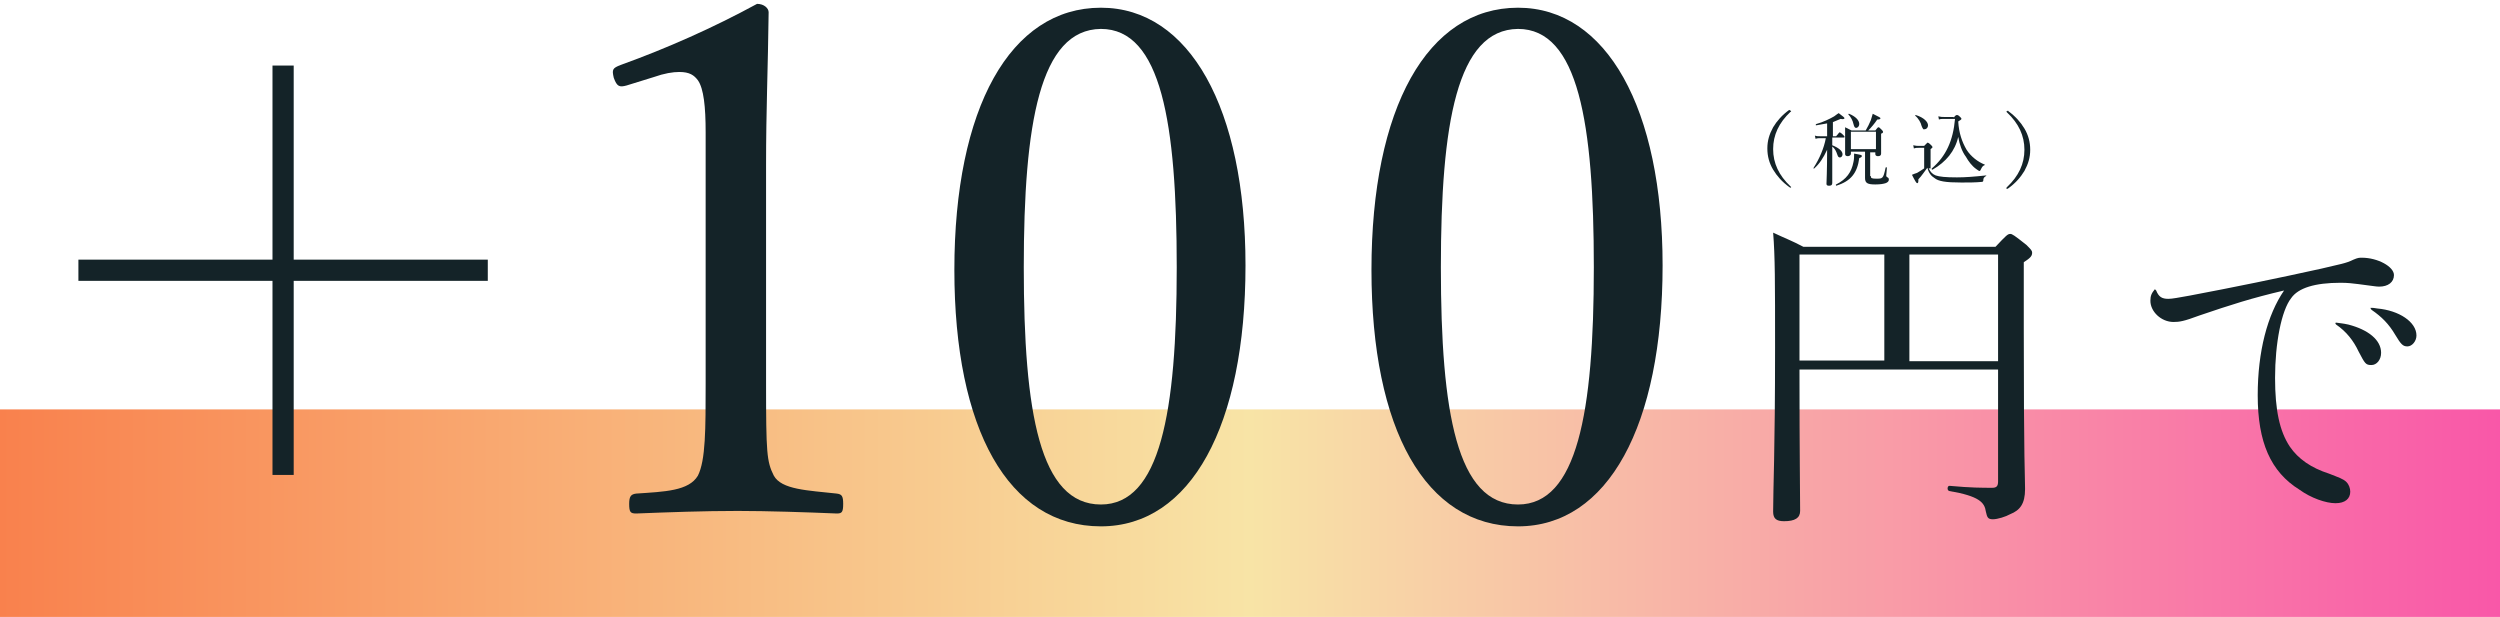
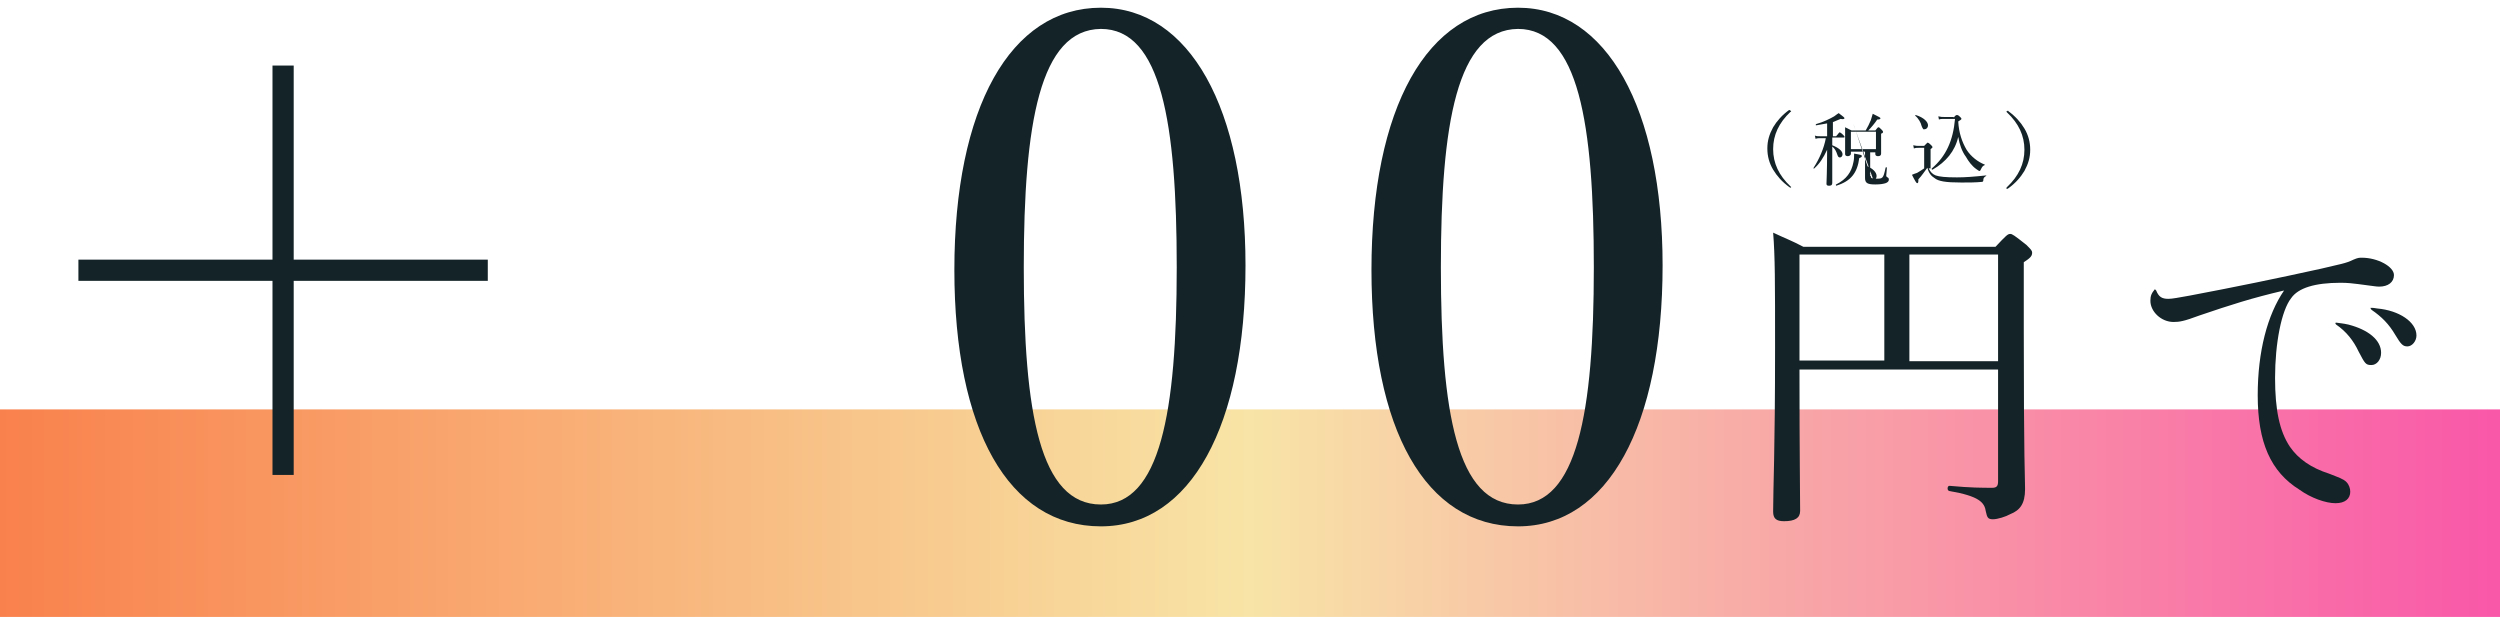
<svg xmlns="http://www.w3.org/2000/svg" version="1.1" id="レイヤー_1" x="0px" y="0px" width="389px" height="96px" viewBox="0 0 389 96" style="enable-background:new 0 0 389 96;" xml:space="preserve">
  <style type="text/css">
	.st0{fill:url(#SVGID_1_);}
	.st1{fill:#142328;}
</style>
  <linearGradient id="SVGID_1_" gradientUnits="userSpaceOnUse" x1="0" y1="17.15" x2="389" y2="17.15" gradientTransform="matrix(1 0 0 -1 0 97)">
    <stop offset="0" style="stop-color:#F9814D" />
    <stop offset="0.5" style="stop-color:#F8E4A6" />
    <stop offset="1" style="stop-color:#F957A8" />
  </linearGradient>
  <rect y="63.7" class="st0" width="389" height="32.3" />
  <g>
    <g>
      <g>
        <path class="st1" d="M280,57.5c0,13.8,0.1,18.3,0.1,22c0,1.1-0.8,1.6-2.5,1.6c-1.2,0-1.7-0.4-1.7-1.5c0-3.6,0.3-9.2,0.3-25.5     c0-10.2,0-14.2-0.3-17.9c1.9,0.9,2.8,1.2,4.7,2.2h29.9c1.7-1.8,1.9-2,2.3-2c0.3,0,0.6,0.2,2.5,1.7c0.7,0.7,0.9,0.9,0.9,1.2     c0,0.5-0.2,0.8-1.3,1.5V51c0,21.6,0.2,22.9,0.2,25.1c0,2.3-0.8,3.3-2.3,3.9c-0.7,0.4-2,0.8-2.7,0.8c-0.8,0-0.9-0.3-1.1-1.2     c-0.2-1.4-1-2.4-5.7-3.2c-0.4-0.1-0.3-0.9,0.1-0.8c3.2,0.3,5.1,0.3,6.6,0.3c0.7,0,0.9-0.3,0.9-1V57.5H280z M280,39.6v16.5h13.2     V39.6H280z M297.1,56.2h13.8V39.6h-13.8V56.2z" />
        <path class="st1" d="M335.5,45.2c0.4,1,0.9,1.3,1.9,1.3c0.6,0,1.6-0.2,3.3-0.5c6.9-1.3,13.7-2.7,20.5-4.2c2.9-0.7,3.8-0.8,5-1.4     c0.7-0.3,0.9-0.3,1.3-0.3c2.5,0,5,1.4,5,2.7c0,1.1-0.9,1.8-2.3,1.8c-0.5,0-0.9-0.1-3.3-0.4c-0.8-0.1-1.6-0.2-2.7-0.2     c-4,0-6.6,0.8-7.7,2.4c-1.5,1.9-2.5,7-2.5,12.4c0,5,0.7,8.3,2.3,10.7c1.3,1.9,3.3,3.3,6.1,4.2c1.5,0.6,2.2,0.8,2.7,1.3     c0.4,0.4,0.6,1,0.6,1.5c0,1.1-0.8,1.8-2.3,1.8s-3.8-0.8-5.6-2.1c-4.5-2.8-6.5-7.4-6.5-14.7c0-6.8,1.5-12.5,4.1-16.3     c-5.1,1.2-8.2,2.2-13.2,3.9c-2.4,0.9-3.1,1-4,1c-1.9,0-3.6-1.6-3.6-3.3c0-0.8,0.2-1.2,0.7-1.8C335.4,45.1,335.4,45.1,335.5,45.2z      M363.5,50.2c0.6,0.1,1,0.1,1.9,0.3c3.1,0.8,5.1,2.4,5.1,4.4c0,1.1-0.7,1.9-1.5,1.9c-0.9,0-1-0.2-2-2.1c-0.8-1.7-1.9-3.1-3.5-4.2     C363.3,50.3,363.4,50.2,363.5,50.2z M368.9,47.9c0.3,0,0.5,0,1,0.1c3.4,0.3,6.1,2.1,6.1,4.2c0,0.9-0.7,1.7-1.4,1.7     c-0.7,0-1-0.3-1.9-1.8c-1-1.7-2.1-2.8-3.7-3.9C368.8,47.9,368.8,47.9,368.9,47.9z" />
      </g>
    </g>
    <g>
      <g>
        <g>
-           <path class="st1" d="M97.5,13.3c-1.1,0.3-1.5,0.2-2-1.2c-0.3-1.3-0.2-1.5,1.1-2c7.2-2.6,14.4-5.8,21.2-9.5      c1.1,0,1.8,0.7,1.8,1.3c-0.1,8.7-0.4,15-0.4,23.9v33.8c0,10.9,0.1,12.2,1.2,14.4c1.2,2.2,5.3,2.3,9.8,2.8c0.8,0.1,1,0.4,1,1.6      c0,1.3-0.2,1.5-1,1.5c-4.8-0.2-10.8-0.4-15.4-0.4c-5.3,0-10.7,0.2-15.8,0.4c-0.9,0-1.1-0.2-1.1-1.5c0-1.2,0.3-1.5,1.1-1.6      c4.4-0.3,8.2-0.4,9.6-2.8c1.2-2.4,1.2-7.2,1.2-14.4v-39c0-4-0.3-6.8-1.2-8.1c-0.6-0.8-1.3-1.3-2.9-1.3c-1,0-2.3,0.2-4,0.8      L97.5,13.3z" />
          <path class="st1" d="M193.8,41.3c0,24.9-8.5,40.6-22.5,40.6c-14.4,0-22.8-15.1-22.8-39.9c0-25.2,8.7-40.8,22.8-40.8      C185.1,1.2,193.8,16.9,193.8,41.3z M159.3,41.6c0,22.6,2.5,36.9,12,36.9c9.2,0,11.8-14.3,11.8-36.9c0-22.4-2.4-37.1-11.8-37.1      C161.8,4.6,159.3,19.2,159.3,41.6z" />
          <path class="st1" d="M258.7,41.3c0,24.9-8.5,40.6-22.5,40.6c-14.4,0-22.8-15.1-22.8-39.9c0-25.2,8.7-40.8,22.8-40.8      C250,1.2,258.7,16.9,258.7,41.3z M224.2,41.6c0,22.6,2.5,36.9,12,36.9c9.2,0,11.8-14.3,11.8-36.9c0-22.4-2.4-37.1-11.8-37.1      C226.7,4.6,224.2,19.2,224.2,41.6z" />
        </g>
      </g>
      <g>
        <g>
          <g>
            <path class="st1" d="M278.7,17.3c0,0,0,0.1-0.1,0.1c-1.8,1.7-2.7,3.6-2.7,5.8s0.9,4.1,2.7,5.8c0.1,0.1,0.1,0.1,0.1,0.1       s0,0.1-0.1,0.1c0,0-0.1,0-0.2-0.1c-1.1-0.8-1.9-1.7-2.5-2.7s-0.9-2.1-0.9-3.3s0.3-2.2,0.9-3.3c0.6-1,1.4-1.9,2.5-2.7       C278.6,17.2,278.6,17.2,278.7,17.3C278.7,17.2,278.7,17.2,278.7,17.3z" />
-             <path class="st1" d="M285.1,22.6c1,0.4,1.6,0.9,1.6,1.4c0,0.3-0.2,0.5-0.4,0.5c-0.2,0-0.3-0.1-0.4-0.4c-0.2-0.6-0.4-1-0.8-1.3       v1.4c0,2.5,0,3.7,0,4.3c0,0.3-0.2,0.4-0.5,0.4s-0.4-0.1-0.4-0.3c0-0.3,0.1-2,0.1-5.3c-0.6,1.3-1.2,2.2-2,2.9       c0,0.1-0.2,0-0.1-0.1c0.9-1.4,1.6-3,1.9-4.6h-0.9c-0.2,0-0.4,0-0.7,0.1l-0.1-0.5c0.3,0.1,0.5,0.1,0.8,0.1h1.1v-2       c-0.5,0.1-1.1,0.2-1.7,0.3c-0.1,0-0.1-0.1,0-0.2c1.1-0.3,2.1-0.8,2.8-1.2c0.3-0.2,0.5-0.4,0.7-0.5c0.8,0.6,0.9,0.7,0.9,0.8       c0,0.1-0.2,0.2-0.6,0.1c-0.4,0.2-0.8,0.3-1.2,0.5v2.2h0.5c0.4-0.5,0.5-0.6,0.5-0.6c0.1,0,0.2,0,0.6,0.4       c0.2,0.2,0.2,0.2,0.2,0.3c0,0.1,0,0.1-0.2,0.1h-1.7L285.1,22.6L285.1,22.6z M285.7,28.7c1.6-0.8,2.4-1.9,2.7-3.5       c0.1-0.4,0.1-0.9,0.1-1.3c1.1,0.2,1.2,0.2,1.2,0.4c0,0.1-0.1,0.2-0.4,0.3c-0.3,2.3-1.3,3.6-3.6,4.3       C285.7,28.9,285.6,28.7,285.7,28.7z M291.1,27.4c0,0.3,0.1,0.4,0.8,0.4c0.6,0,0.8,0,1-0.2s0.3-0.6,0.5-1.5c0-0.1,0.2-0.1,0.2,0       c0,0.4-0.1,1-0.1,1.2c0,0.1,0,0.2,0.2,0.3c0.2,0.1,0.2,0.2,0.2,0.4c0,0.2-0.2,0.4-0.5,0.5s-0.8,0.2-1.6,0.2       c-1.2,0-1.6-0.2-1.6-1c0-0.2,0-0.4,0-1v-3.1H288v0.3c0,0.3-0.3,0.4-0.5,0.4s-0.4-0.1-0.4-0.3c0-0.4,0-1.3,0-2.4       c0-0.9,0-1.3,0-1.8c0.4,0.2,0.6,0.3,1,0.5h2.2c0.3-0.5,0.6-1.1,0.8-1.6c0.1-0.3,0.2-0.7,0.3-1c1,0.5,1.2,0.6,1.2,0.7       s-0.1,0.2-0.5,0.2c-0.4,0.6-0.9,1.2-1.4,1.7h1.1c0.3-0.4,0.4-0.5,0.5-0.5s0.2,0.1,0.5,0.4c0.2,0.2,0.2,0.3,0.2,0.3       c0,0.1,0,0.2-0.3,0.3v0.8c0,1.2,0,1.7,0,2.3c0,0.3-0.2,0.4-0.5,0.4c-0.2,0-0.4-0.1-0.4-0.3v-0.3H291v3.7H291.1z M288.4,19.3       c-0.1-0.5-0.4-1.1-0.8-1.5c0,0,0-0.1,0.1-0.1c1,0.4,1.6,1,1.6,1.6c0,0.3-0.2,0.6-0.5,0.6C288.6,19.9,288.5,19.7,288.4,19.3z        M291.9,20.5H288v2.7h3.9V20.5z" />
+             <path class="st1" d="M285.1,22.6c1,0.4,1.6,0.9,1.6,1.4c0,0.3-0.2,0.5-0.4,0.5c-0.2,0-0.3-0.1-0.4-0.4c-0.2-0.6-0.4-1-0.8-1.3       v1.4c0,2.5,0,3.7,0,4.3c0,0.3-0.2,0.4-0.5,0.4s-0.4-0.1-0.4-0.3c0-0.3,0.1-2,0.1-5.3c-0.6,1.3-1.2,2.2-2,2.9       c0,0.1-0.2,0-0.1-0.1c0.9-1.4,1.6-3,1.9-4.6h-0.9c-0.2,0-0.4,0-0.7,0.1l-0.1-0.5c0.3,0.1,0.5,0.1,0.8,0.1h1.1v-2       c-0.5,0.1-1.1,0.2-1.7,0.3c-0.1,0-0.1-0.1,0-0.2c1.1-0.3,2.1-0.8,2.8-1.2c0.3-0.2,0.5-0.4,0.7-0.5c0.8,0.6,0.9,0.7,0.9,0.8       c0,0.1-0.2,0.2-0.6,0.1c-0.4,0.2-0.8,0.3-1.2,0.5v2.2h0.5c0.4-0.5,0.5-0.6,0.5-0.6c0.1,0,0.2,0,0.6,0.4       c0.2,0.2,0.2,0.2,0.2,0.3c0,0.1,0,0.1-0.2,0.1h-1.7L285.1,22.6L285.1,22.6z M285.7,28.7c1.6-0.8,2.4-1.9,2.7-3.5       c0.1-0.4,0.1-0.9,0.1-1.3c1.1,0.2,1.2,0.2,1.2,0.4c0,0.1-0.1,0.2-0.4,0.3c-0.3,2.3-1.3,3.6-3.6,4.3       C285.7,28.9,285.6,28.7,285.7,28.7z M291.1,27.4c0,0.3,0.1,0.4,0.8,0.4c0.6,0,0.8,0,1-0.2s0.3-0.6,0.5-1.5c0-0.1,0.2-0.1,0.2,0       c0,0.4-0.1,1-0.1,1.2c0,0.1,0,0.2,0.2,0.3c0.2,0.1,0.2,0.2,0.2,0.4c0,0.2-0.2,0.4-0.5,0.5s-0.8,0.2-1.6,0.2       c-1.2,0-1.6-0.2-1.6-1c0-0.2,0-0.4,0-1v-3.1H288v0.3c0,0.3-0.3,0.4-0.5,0.4s-0.4-0.1-0.4-0.3c0-0.4,0-1.3,0-2.4       c0-0.9,0-1.3,0-1.8c0.4,0.2,0.6,0.3,1,0.5h2.2c0.3-0.5,0.6-1.1,0.8-1.6c0.1-0.3,0.2-0.7,0.3-1c1,0.5,1.2,0.6,1.2,0.7       s-0.1,0.2-0.5,0.2c-0.4,0.6-0.9,1.2-1.4,1.7h1.1c0.3-0.4,0.4-0.5,0.5-0.5s0.2,0.1,0.5,0.4c0.2,0.2,0.2,0.3,0.2,0.3       c0,0.1,0,0.2-0.3,0.3v0.8c0,1.2,0,1.7,0,2.3c0,0.3-0.2,0.4-0.5,0.4c-0.2,0-0.4-0.1-0.4-0.3v-0.3H291v3.7H291.1z c-0.1-0.5-0.4-1.1-0.8-1.5c0,0,0-0.1,0.1-0.1c1,0.4,1.6,1,1.6,1.6c0,0.3-0.2,0.6-0.5,0.6C288.6,19.9,288.5,19.7,288.4,19.3z        M291.9,20.5H288v2.7h3.9V20.5z" />
            <path class="st1" d="M300.1,26.2c0.3,0.6,0.6,0.9,1.1,1.1c0.6,0.2,1.5,0.3,3.3,0.3c1.3,0,2.6-0.1,4.5-0.3c0.1,0,0.1,0.1,0,0.1       c-0.3,0.2-0.4,0.3-0.4,0.7c0,0.1-0.1,0.2-0.2,0.2c-1,0.1-2.1,0.1-3.2,0.1c-2.5,0-3.6-0.2-4.2-0.7c-0.5-0.3-0.9-0.8-1.1-1.6       c-0.4,0.5-0.9,1.3-1.4,1.8c0,0.4,0,0.6-0.2,0.6c-0.1,0-0.3-0.3-0.8-1.3c0.2-0.1,0.5-0.2,0.8-0.3c0.3-0.2,0.7-0.4,1.1-0.7V23       h-0.8c-0.3,0-0.5,0-0.8,0.1l-0.1-0.5c0.4,0.1,0.6,0.1,1,0.1h0.7c0.4-0.4,0.5-0.5,0.5-0.5c0.1,0,0.2,0,0.6,0.4       c0.2,0.2,0.2,0.3,0.2,0.3s0,0.1-0.3,0.3v3H300.1z M299,19.6c-0.1-0.5-0.5-1.2-1-1.6c0,0,0-0.1,0.1-0.1c1.3,0.4,1.9,1.1,1.9,1.6       c0,0.3-0.2,0.6-0.5,0.6C299.3,20.2,299.2,20.1,299,19.6z M304,18.3c0.3-0.4,0.4-0.4,0.5-0.4s0.2,0,0.5,0.3       c0.1,0.1,0.2,0.2,0.2,0.3c0,0.1-0.2,0.2-0.5,0.4c0.1,1.8,0.6,3.2,1.3,4.4c0.7,1.1,1.8,1.9,2.8,2.3c0.1,0,0,0.1,0,0.1       c-0.3,0.1-0.4,0.3-0.6,0.7c-0.1,0.2-0.1,0.2-0.2,0.2s-0.2-0.1-0.5-0.3c-0.7-0.5-1.2-1.2-1.6-1.9c-0.6-0.8-1-1.9-1.2-3.1       c-0.5,2.2-1.9,3.9-4,5.1c-0.1,0-0.2-0.1-0.1-0.2c2.2-1.9,3.3-4.3,3.6-7.7h-1.7c-0.3,0-0.6,0-0.8,0.1l-0.1-0.5       c0.4,0.1,0.6,0.1,0.9,0.1h1.5V18.3z" />
            <path class="st1" d="M312.5,17.3c1.1,0.8,1.9,1.7,2.5,2.7s0.9,2.1,0.9,3.3s-0.3,2.2-0.9,3.3c-0.6,1-1.4,1.9-2.5,2.7       c-0.1,0-0.1,0.1-0.2,0.1c0,0-0.1,0-0.1-0.1s0-0.1,0.1-0.2c1.8-1.7,2.7-3.6,2.7-5.8s-0.9-4.1-2.7-5.8l-0.1-0.1       c0,0,0-0.1,0.1-0.1C312.4,17.2,312.5,17.2,312.5,17.3z" />
          </g>
        </g>
      </g>
    </g>
    <g>
      <rect x="12.2" y="40.4" class="st1" width="63.7" height="3.3" />
      <rect x="42.4" y="10.2" class="st1" width="3.3" height="63.7" />
    </g>
  </g>
</svg>